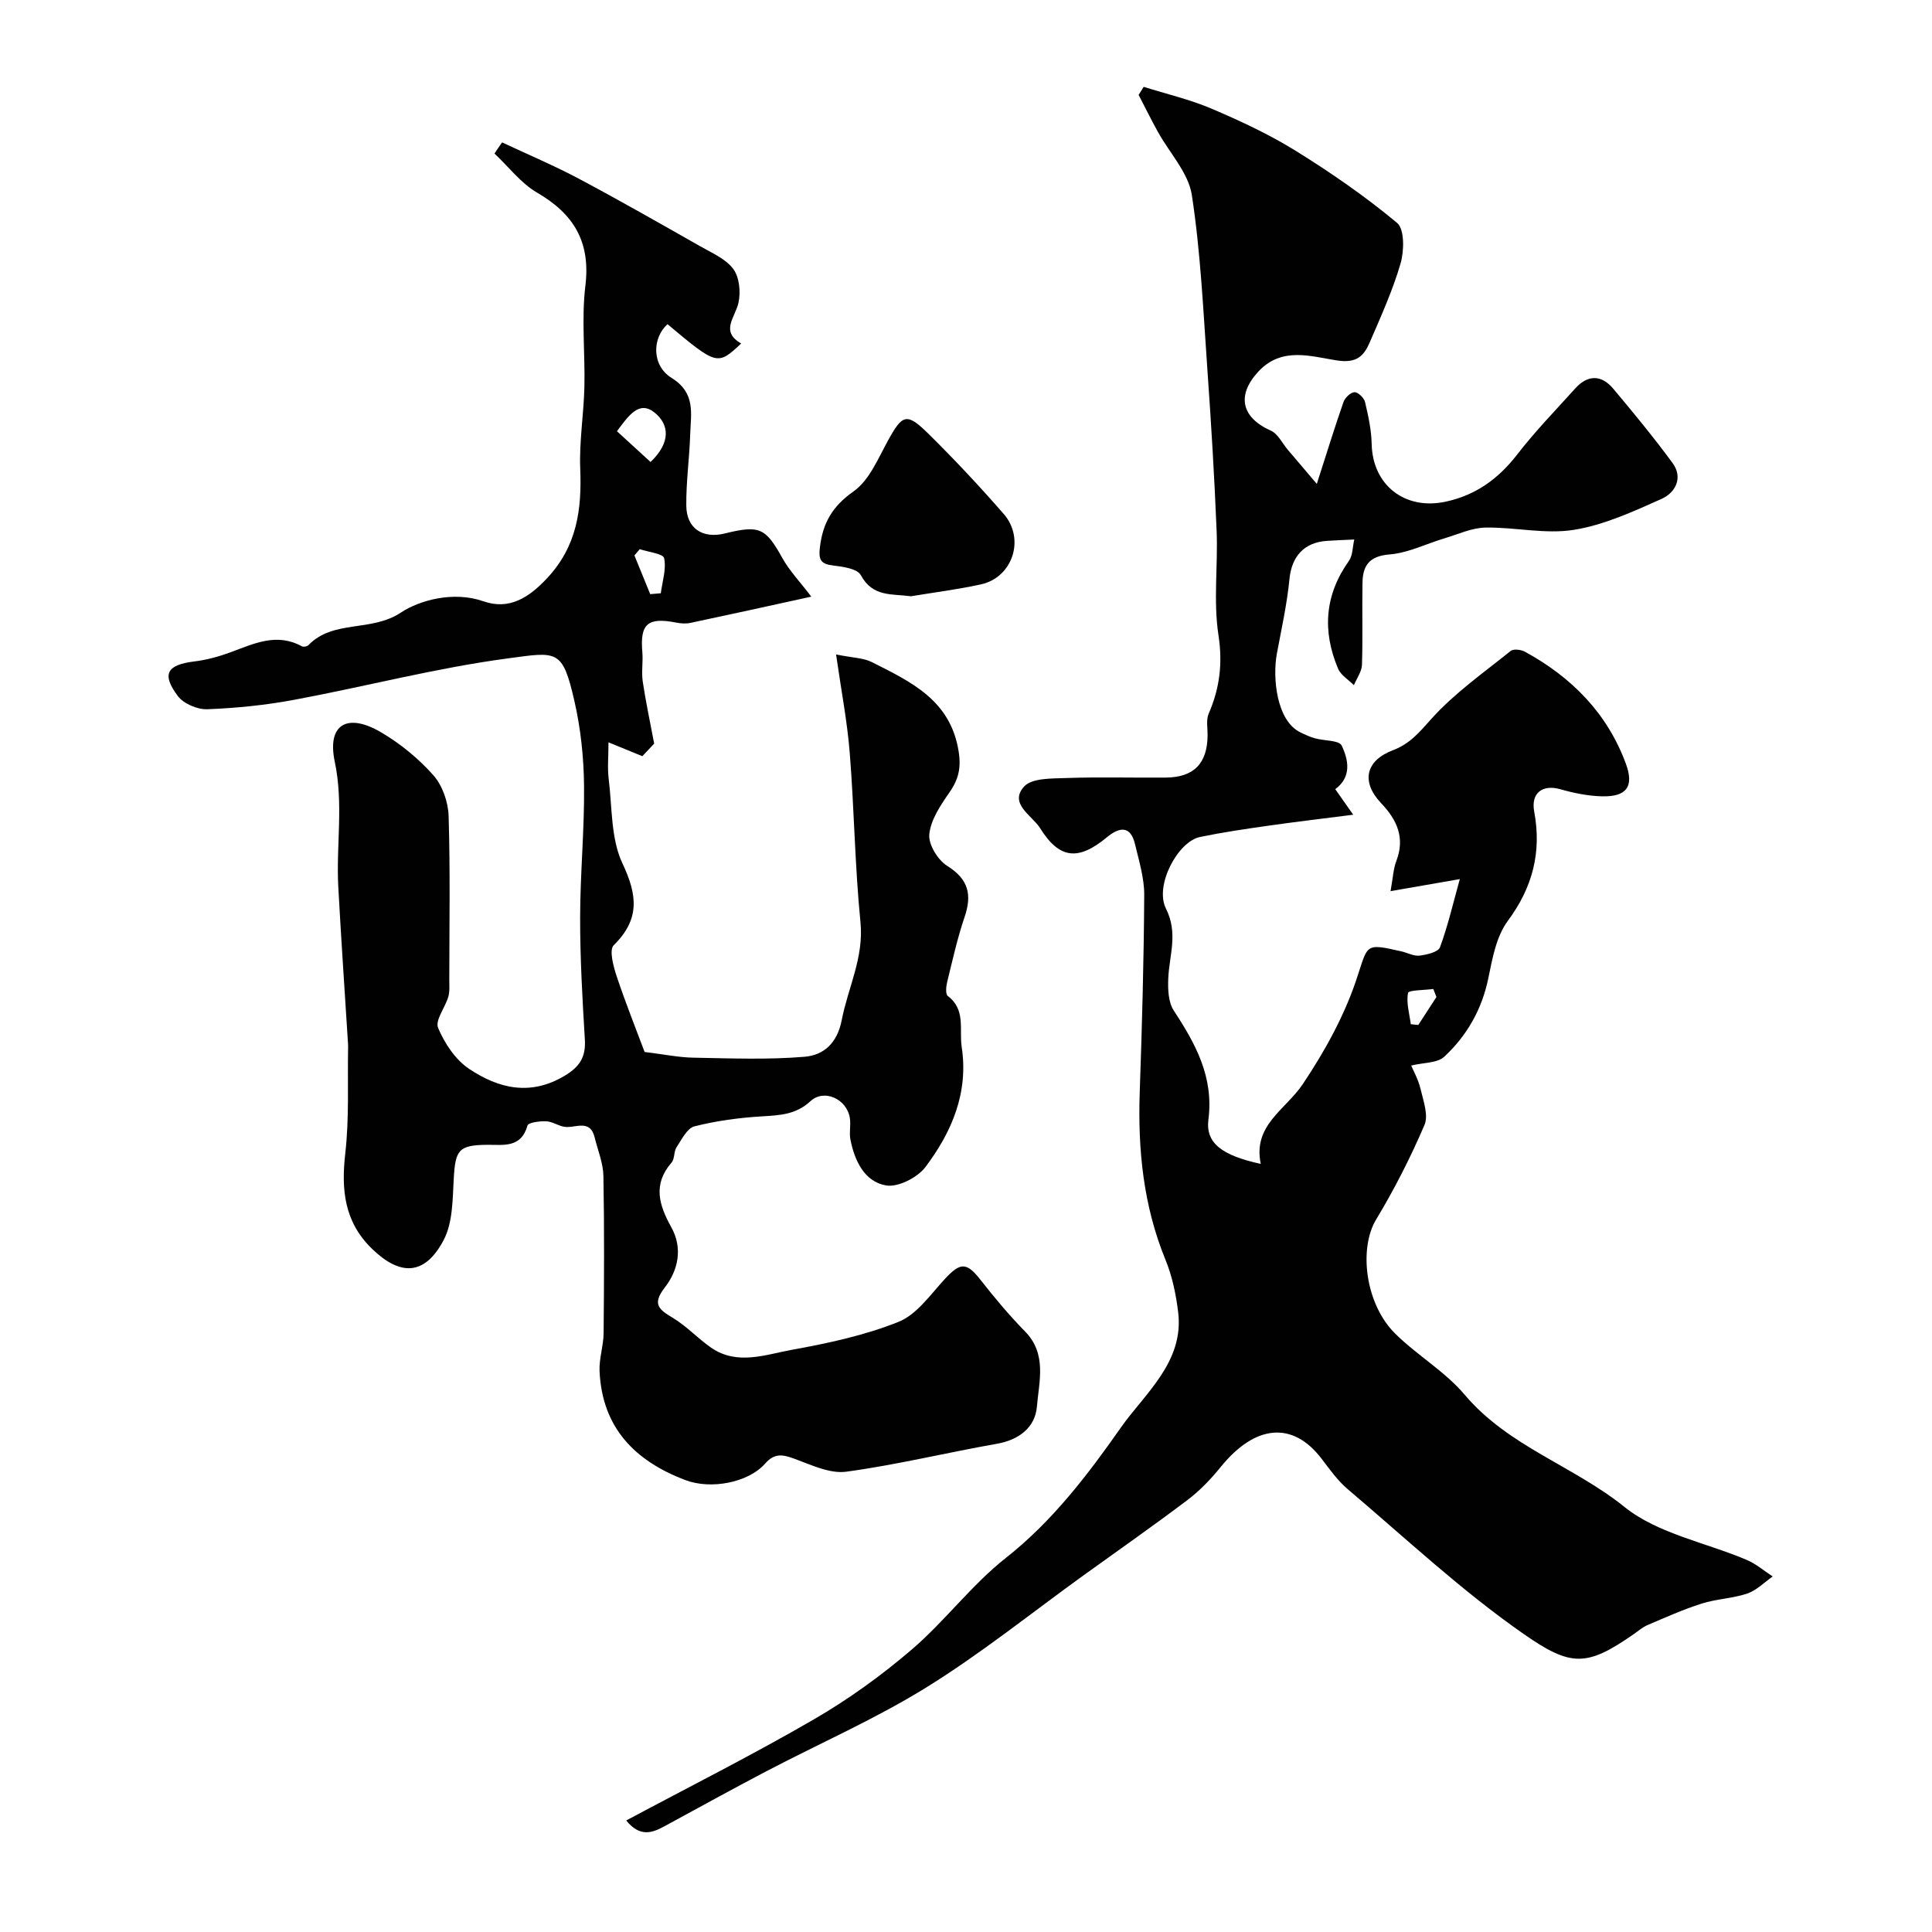
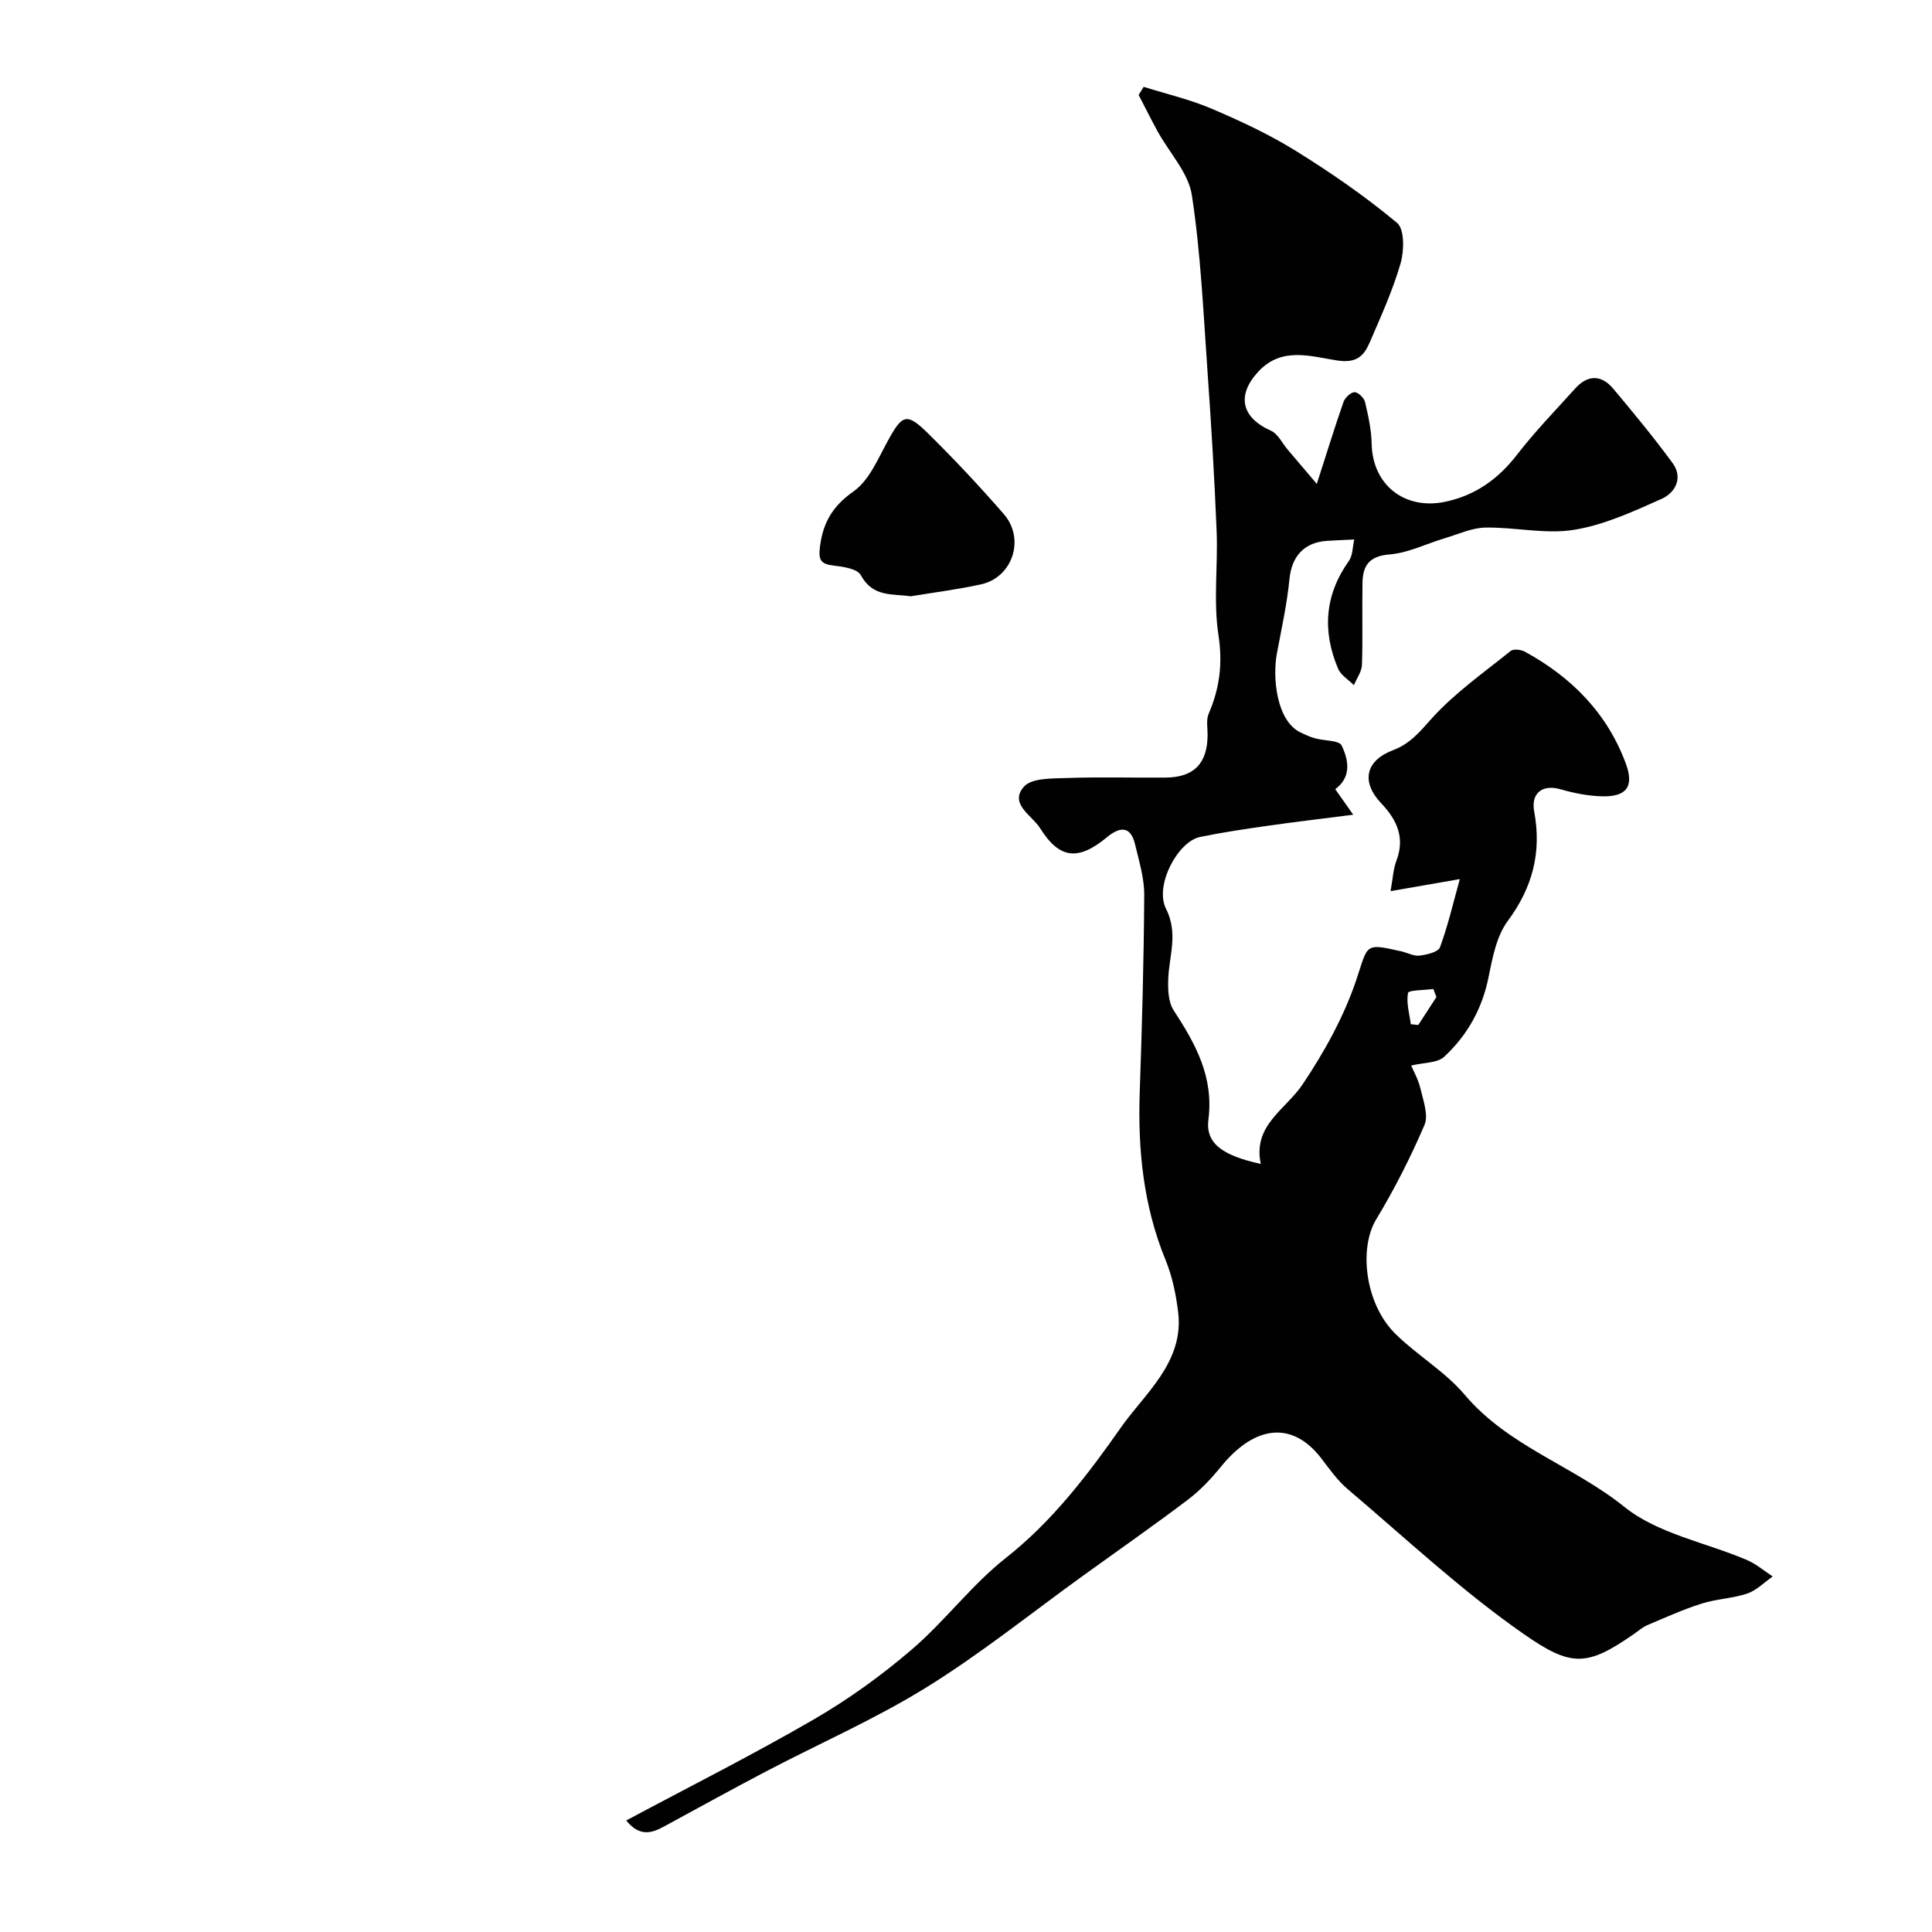
<svg xmlns="http://www.w3.org/2000/svg" enable-background="new 0 0 400 400" viewBox="0 0 400 400">
  <g fill="#010102">
    <path d="m129.65 376.91c13.13-7.02 26.21-13.6 38.85-20.93 7.16-4.15 13.99-9.08 20.28-14.47 6.86-5.88 12.39-13.38 19.46-18.95 9.69-7.62 17.09-17.39 23.86-27.05 4.85-6.92 13.07-13.49 11.83-23.79-.44-3.68-1.22-7.45-2.62-10.87-4.59-11.2-5.75-22.81-5.34-34.75.47-13.59.85-27.19.93-40.79.02-3.5-1.08-7.04-1.9-10.51-.95-4.01-3.3-3.54-5.83-1.45-5.89 4.87-9.8 4.57-13.84-1.9-1.62-2.6-6.5-5.03-3.32-8.59 1.62-1.81 5.81-1.67 8.86-1.78 6.82-.24 13.66-.03 20.49-.09 5.84-.05 8.62-2.94 8.66-8.79.01-1.49-.33-3.17.23-4.45 2.27-5.26 2.92-10.37 2.02-16.25-1.08-7.04-.09-14.36-.38-21.55-.45-11.03-1.11-22.06-1.89-33.08-.86-12.18-1.4-24.44-3.24-36.48-.71-4.63-4.65-8.75-7.06-13.14-1.38-2.5-2.64-5.06-3.96-7.6.35-.56.7-1.12 1.05-1.67 4.71 1.48 9.57 2.61 14.08 4.53 5.95 2.54 11.89 5.3 17.37 8.7 7.3 4.53 14.43 9.45 21.01 14.94 1.56 1.3 1.48 5.79.72 8.4-1.62 5.59-4.06 10.95-6.37 16.31-1.21 2.81-2.69 4.39-6.76 3.77-5.36-.81-11.43-2.94-16.29 2.28-4.56 4.91-3.58 9.51 2.58 12.26 1.46.65 2.34 2.59 3.49 3.94 2.04 2.4 4.07 4.8 6.01 7.08 1.97-6.12 3.65-11.58 5.53-16.97.31-.88 1.49-2.01 2.28-2.02.75-.01 1.98 1.19 2.18 2.05.67 2.84 1.31 5.77 1.37 8.67.18 8.48 6.84 13.76 15.3 11.95 6.23-1.33 10.92-4.72 14.82-9.76 3.7-4.79 7.95-9.16 12.01-13.67 2.6-2.89 5.43-2.89 7.89.04 4.21 5.02 8.39 10.09 12.26 15.36 2.28 3.1.56 6.19-2.26 7.45-5.87 2.62-11.92 5.41-18.17 6.41-5.92.95-12.2-.58-18.31-.47-2.81.05-5.61 1.37-8.39 2.2-3.83 1.14-7.57 3.05-11.45 3.36-4.21.34-5.54 2.31-5.6 5.86-.11 5.66.08 11.33-.11 16.99-.05 1.42-1.09 2.82-1.67 4.22-1.12-1.13-2.71-2.07-3.28-3.43-3.28-7.77-2.78-15.24 2.24-22.29.81-1.13.75-2.88 1.12-4.44-2.39.11-4.01.17-5.64.28-4.82.31-7.33 3.29-7.78 7.9-.5 5.17-1.65 10.28-2.6 15.4-.95 5.07-.06 13.95 4.84 16.34.99.48 2 .95 3.05 1.24 1.9.54 4.99.38 5.52 1.5 1.4 2.94 2.12 6.48-1.33 9.03.99 1.4 1.99 2.82 3.72 5.29-6.63.85-12.18 1.5-17.71 2.29-4.69.67-9.38 1.36-14.02 2.32-4.58.95-9.45 10.04-7.04 14.83 2.56 5.09.7 9.58.48 14.38-.1 2.24-.02 4.95 1.12 6.69 4.52 6.92 8.32 13.76 7.19 22.61-.62 4.88 2.8 7.41 10.84 9.18-1.7-8.03 5.14-11.22 8.68-16.5 4.48-6.68 8.52-13.97 11.08-21.56 2.49-7.38 1.59-7.72 9.35-5.95 1.27.29 2.57 1.03 3.77.88 1.5-.19 3.85-.73 4.22-1.72 1.64-4.43 2.7-9.07 4.11-14.12-4.87.85-9.12 1.58-14.34 2.49.49-2.69.56-4.59 1.2-6.26 1.84-4.82.13-8.49-3.16-11.96-4.18-4.41-3.24-8.81 2.49-10.97 3.52-1.33 5.51-3.79 7.95-6.51 4.77-5.3 10.77-9.51 16.39-14.03.59-.47 2.16-.28 2.97.17 9.64 5.27 17.02 12.72 20.87 23.15 1.76 4.76.15 6.9-4.92 6.78-2.88-.07-5.82-.66-8.61-1.46-3.72-1.07-6.16.77-5.44 4.61 1.56 8.4-.31 15.69-5.48 22.66-2.36 3.19-3.18 7.74-4.01 11.81-1.33 6.49-4.43 11.92-9.14 16.3-1.42 1.32-4.21 1.18-6.84 1.82.42 1.01 1.46 2.84 1.93 4.81.58 2.47 1.69 5.48.82 7.5-2.88 6.72-6.23 13.3-10.01 19.57-3.6 5.97-2.3 17.42 3.93 23.6 4.54 4.51 10.34 7.85 14.42 12.69 9.02 10.68 22.5 14.71 33.06 23.21 6.92 5.57 16.85 7.36 25.36 10.99 1.92.82 3.57 2.26 5.34 3.41-1.74 1.21-3.32 2.87-5.25 3.53-3.04 1.03-6.4 1.11-9.47 2.09-3.82 1.21-7.49 2.87-11.19 4.44-1.03.44-1.92 1.22-2.86 1.88-9.75 6.78-12.98 6.8-22.76-.01-12.89-8.97-24.47-19.84-36.49-30.03-2.1-1.78-3.74-4.14-5.44-6.35-5.93-7.72-13.67-7.02-20.79 1.74-2.03 2.5-4.31 4.91-6.86 6.84-7.09 5.36-14.38 10.45-21.59 15.65-10.79 7.78-21.2 16.17-32.48 23.16-10.62 6.58-22.19 11.63-33.29 17.45-7.02 3.68-13.96 7.52-20.93 11.3-2.63 1.45-5.14 2.31-7.97-1.17zm167.75-170.49c-.22-.55-.43-1.1-.65-1.66-1.83.25-5.11.22-5.23.81-.4 2.04.29 4.3.57 6.48.52.05 1.03.11 1.55.16 1.26-1.93 2.51-3.86 3.76-5.79z" />
-     <path d="m103.95 29.48c5.33 2.5 10.78 4.8 15.97 7.56 8.47 4.5 16.8 9.27 25.15 14 2.4 1.37 5.24 2.58 6.77 4.68 1.25 1.71 1.54 4.78 1.05 6.97-.69 3.08-3.82 5.9.56 8.43-4.91 4.6-5.01 4.57-15.25-4-3.18 2.85-3.32 8.54.84 11.12 5.05 3.14 3.99 7.38 3.86 11.66-.16 4.94-.86 9.87-.81 14.8.05 4.73 3.39 6.89 8.01 5.74 7.19-1.78 8.43-1.11 11.89 5.12 1.45 2.61 3.59 4.83 5.98 7.97-8.99 1.97-17.01 3.74-25.05 5.44-.95.2-2.02.11-2.98-.08-5.86-1.14-7.46.29-6.95 6.13.17 2.01-.21 4.08.08 6.06.6 4.09 1.48 8.14 2.37 12.88-.41.43-1.43 1.51-2.45 2.6-1.92-.79-3.77-1.54-7.01-2.87 0 2.99-.24 5.34.05 7.64.72 5.87.43 12.3 2.84 17.42 3.13 6.64 3.63 11.58-1.81 16.96-.98.97-.07 4.35.61 6.4 1.85 5.56 4.04 11.01 5.79 15.69 4.09.5 7.09 1.13 10.1 1.18 7.68.14 15.41.45 23.04-.19 3.85-.33 6.73-2.71 7.67-7.59 1.31-6.75 4.61-12.94 3.88-20.28-1.16-11.63-1.29-23.37-2.22-35.03-.51-6.47-1.76-12.88-2.83-20.39 3.46.7 5.66.7 7.41 1.58 8.06 4.08 16.3 7.85 17.97 18.52.55 3.54-.08 5.85-1.98 8.57-1.81 2.6-3.8 5.58-4.1 8.56-.21 2.09 1.75 5.31 3.68 6.52 4.44 2.78 5.21 5.96 3.62 10.63-1.49 4.38-2.49 8.93-3.6 13.44-.23.93-.37 2.51.13 2.89 3.77 2.84 2.33 6.91 2.88 10.56 1.44 9.5-2.06 17.6-7.49 24.83-1.65 2.2-5.68 4.26-8.17 3.83-4.47-.77-6.51-5.1-7.38-9.49-.29-1.45.12-3.02-.12-4.48-.62-3.91-5.31-6.1-8.16-3.47-3.03 2.8-6.34 2.91-10.03 3.14-4.7.28-9.44.92-13.99 2.07-1.51.38-2.64 2.73-3.7 4.33-.59.9-.36 2.4-1.03 3.17-3.93 4.51-2.6 8.8-.06 13.38 2.42 4.34 1.45 8.9-1.36 12.51-2.72 3.51-1.1 4.58 1.75 6.3 2.83 1.71 5.15 4.27 7.89 6.15 5.38 3.7 11.2 1.42 16.66.43 7.5-1.36 15.09-2.98 22.12-5.8 3.77-1.51 6.59-5.63 9.55-8.84 3.28-3.55 4.54-3.53 7.48.23 2.88 3.68 5.9 7.28 9.16 10.61 4.58 4.67 2.88 10.38 2.45 15.56-.36 4.26-3.65 6.88-8.29 7.69-10.41 1.83-20.72 4.36-31.18 5.78-3.4.46-7.23-1.4-10.7-2.67-2.41-.88-4.12-1.26-6.08.97-3.53 4.01-11.29 5.42-16.49 3.45-10.5-3.96-17.29-10.87-17.81-22.6-.11-2.57.81-5.18.84-7.78.1-10.86.16-21.73-.04-32.59-.05-2.67-1.16-5.32-1.81-7.98-.98-3.98-4.09-1.81-6.34-2.22-1.27-.24-2.47-1.08-3.71-1.13-1.33-.05-3.68.24-3.86.88-1.35 4.75-5.02 3.95-8.44 3.99-5.82.07-6.5 1.07-6.83 7.06-.24 4.3-.19 9.11-2.11 12.71-3.88 7.3-8.93 7.45-14.79 1.78-5.77-5.59-6.42-12.24-5.55-19.82.83-7.27.44-14.67.58-22.02.01-.33-.02-.67-.04-1-.67-10.7-1.41-21.4-1.99-32.1-.47-8.61 1.12-17.14-.73-25.92-1.65-7.79 2.63-10.2 9.63-6.07 3.98 2.34 7.72 5.42 10.78 8.86 1.88 2.12 3.07 5.54 3.16 8.43.35 11.32.15 22.66.14 33.99 0 1.16.11 2.39-.21 3.47-.65 2.21-2.76 4.86-2.11 6.42 1.35 3.2 3.59 6.6 6.43 8.49 6.06 4.05 12.65 5.68 19.75 1.44 3.15-1.88 4.42-3.89 4.21-7.48-.51-8.42-.99-16.87-.98-25.3.01-9.1.91-18.21.81-27.3-.06-5.86-.69-11.83-2-17.54-2.48-10.82-3.52-10.18-13.9-8.79-14.8 1.98-29.35 5.81-44.07 8.55-5.94 1.11-12.01 1.73-18.04 1.96-2.04.08-4.91-1.15-6.1-2.74-3.41-4.55-2.23-6.46 3.39-7.15 2.55-.31 5.11-1.01 7.53-1.9 4.84-1.79 9.56-4.11 14.78-1.23.32.18 1.1.02 1.37-.27 5.14-5.3 12.94-2.63 19.11-6.72 3.9-2.58 10.91-4.5 17.1-2.34 5.24 1.83 9.3-.63 13.17-4.77 6.22-6.64 7.21-14.25 6.87-22.72-.22-5.58.72-11.19.86-16.8.17-7.02-.63-14.13.21-21.06 1.09-9.07-2.39-14.82-9.99-19.25-3.37-1.96-5.91-5.36-8.83-8.1.5-.77 1.03-1.54 1.57-2.31zm30.74 66.17c4.28-4.09 3.83-7.79.87-10.2-3.24-2.64-5.4.59-7.83 3.83 2.27 2.07 4.57 4.18 6.96 6.37zm-.07 27.36c.73-.06 1.46-.12 2.19-.18.32-2.44 1.17-5 .69-7.27-.2-.93-3.28-1.26-5.05-1.86-.37.43-.73.86-1.1 1.29 1.09 2.68 2.18 5.35 3.27 8.02z" />
    <path d="m188.61 123.45c-3.95-.54-7.91.21-10.39-4.37-.72-1.34-3.71-1.76-5.73-2-2.6-.3-3.04-1.21-2.74-3.76.6-5.03 2.56-8.48 6.95-11.57 3.29-2.31 5.12-6.87 7.21-10.65 2.9-5.26 3.81-5.71 8.15-1.45 5.46 5.37 10.71 10.98 15.74 16.75 4.52 5.18 1.85 13.19-4.76 14.6-4.76 1.04-9.61 1.65-14.43 2.45z" />
  </g>
</svg>